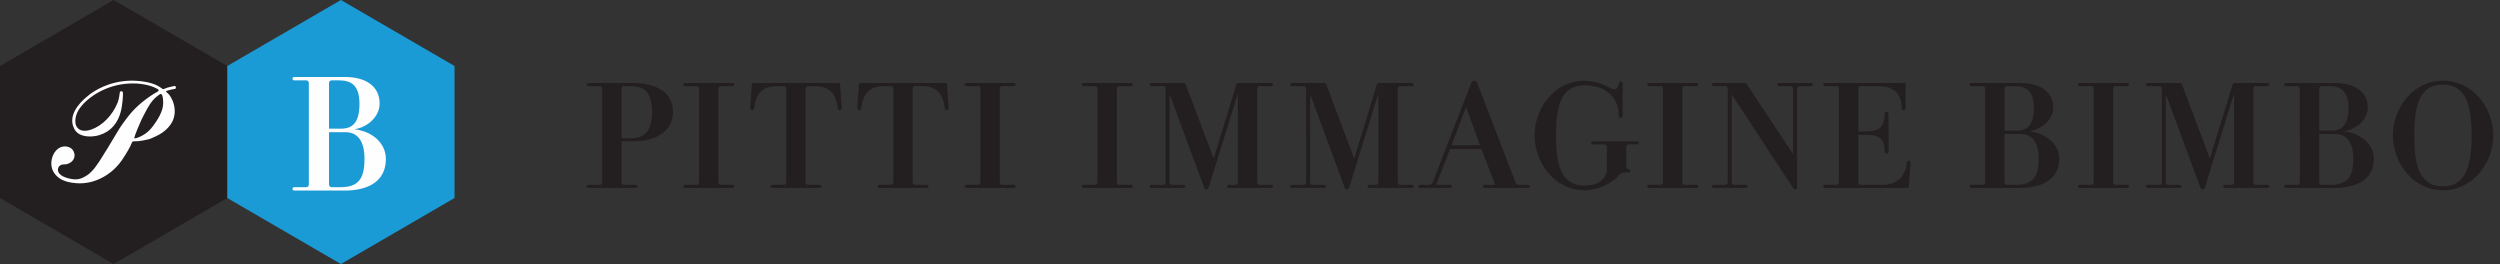
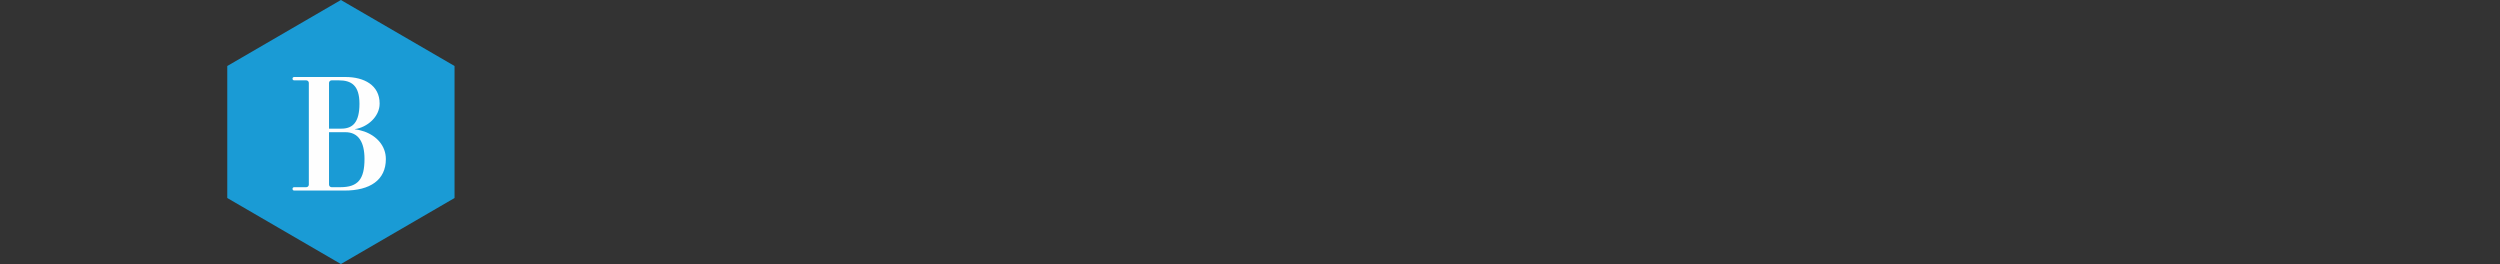
<svg xmlns="http://www.w3.org/2000/svg" width="303" height="32" viewBox="0 0 303 32">
  <rect x="0" y="0" width="303" height="32" fill="#333333" stroke="none" />
  <g fill="none" fill-rule="evenodd">
-     <path class="logo-text" fill="#231F20" d="M296.093 9.78c3.662 0 6.09 3.334 6.09 6.631 0 3.295-2.428 6.648-6.09 6.648-3.665 0-6.075-3.353-6.075-6.648 0-3.297 2.41-6.632 6.075-6.632zm-104.027-.002c.462 0 1.616.134 2.65.652l.191.102c.313.169.451.282.785.282.587 0 .392-.943.783-.943.12 0 .196.077.196.284v3.862c0 .152-.077.285-.235.285-.157 0-.254-.133-.254-.285 0-2.45-1.804-3.673-4.116-3.673-3.086 0-3.452 2.922-3.466 5.873l.001.578c.03 2.885.446 5.7 3.465 5.7 1.901 0 2.684-1.037 2.684-1.98v-2.729c0-.152-.136-.284-.293-.284h-1.41c-.12 0-.197-.076-.197-.187 0-.113.076-.189.197-.189h5.388c.116 0 .196.076.196.189 0 .111-.08.187-.196.187h-1.039c-.156 0-.294.132-.294.284v2.449c0 .131.106.248.237.275l.057.006c.115 0 .196.075.196.188 0 .114-.08.189-.196.189l-.278.001c-.452.008-.61.048-.79.228l-.049.053c-1.566 1.771-3.722 1.884-4.213 1.884-3.664 0-6.074-3.354-6.074-6.649 0-3.297 2.41-6.632 6.074-6.632zm-31.554.282c.117 0 .195.075.235.188l3.37 8.932h.02l2.741-8.932c.04-.113.118-.188.237-.188h4.017c.115 0 .193.075.193.188 0 .114-.078.19-.193.19h-1.433c-.158 0-.292.13-.292.281v11.398c0 .152.134.285.292.285h1.433c.115 0 .193.073.193.187 0 .112-.078.188-.193.188h-5.192c-.118 0-.196-.076-.196-.188 0-.114.078-.187.196-.187h.822c.155 0 .293-.133.293-.285V11.473h-.038l-3.448 11.116-.047.13c-.051.13-.121.246-.269.246-.17 0-.251-.159-.309-.312l-4.117-11.14h-.037v10.604c0 .152.135.285.292.285h1.412c.116 0 .194.073.194.187 0 .112-.078.188-.194.188h-3.92c-.118 0-.196-.076-.196-.188 0-.114.078-.187.197-.187h1.428c.159 0 .294-.133.294-.285V10.719c0-.15-.135-.281-.294-.281h-1.428c-.119 0-.197-.076-.197-.19 0-.113.078-.188.197-.188h3.937zm50.927 0c.095 0 .19.048.253.125l5.584 8.428h.039V10.72c0-.152-.136-.283-.293-.283h-1.411c-.119 0-.197-.077-.197-.19s.078-.187.197-.187h3.92c.117 0 .195.074.195.187s-.078.19-.196.19h-1.43c-.157 0-.295.131-.295.283v12.056c0 .113-.078.188-.195.188-.095 0-.189-.048-.253-.125L209.93 11.51h-.04v10.605c0 .153.139.285.293.285h1.414c.117 0 .195.074.195.187s-.078.19-.195.19h-3.92c-.118 0-.194-.077-.194-.19s.076-.187.194-.187h1.43c.158 0 .293-.132.293-.285V10.72c0-.152-.135-.283-.293-.283h-1.43c-.118 0-.194-.077-.194-.19s.076-.187.194-.187h3.762zm-67.96 0c.119 0 .198.075.236.188l3.37 8.932h.02l2.742-8.932c.04-.113.116-.188.237-.188h4.013c.118 0 .198.075.198.188 0 .114-.08.19-.198.19h-1.429c-.158 0-.294.13-.294.281v11.398c0 .152.136.285.294.285h1.43c.117 0 .197.073.197.187 0 .112-.08.188-.198.188h-5.19c-.119 0-.197-.076-.197-.188 0-.114.078-.187.197-.187h.823c.156 0 .294-.133.294-.285V11.473h-.039l-3.449 11.116-.047.13c-.05.13-.12.246-.266.246-.196 0-.276-.207-.332-.376l-4.097-11.077h-.039v10.605c0 .152.138.285.295.285h1.41c.118 0 .196.073.196.187 0 .112-.078.188-.196.188h-3.92c-.116 0-.193-.076-.193-.188 0-.114.077-.187.194-.187h1.431c.158 0 .293-.133.293-.285V10.719c0-.15-.135-.281-.293-.281h-1.431c-.117 0-.194-.076-.194-.19 0-.113.077-.188.194-.188h3.938zm120.745 0c.117 0 .196.075.234.188l3.37 8.932h.02l2.743-8.932c.04-.113.118-.188.236-.188h4.014c.116 0 .196.075.196.188 0 .114-.08.19-.196.19h-1.43c-.157 0-.293.13-.293.281v11.398c0 .152.136.285.293.285h1.43c.116 0 .196.073.196.187 0 .112-.08.188-.196.188h-5.19c-.117 0-.195-.076-.195-.188 0-.114.078-.187.194-.187h.822c.158 0 .295-.133.295-.285V11.473h-.039L267.28 22.59l-.047.13c-.051.13-.12.246-.267.246-.17 0-.25-.159-.309-.312l-4.118-11.14h-.039v10.604c0 .152.135.285.294.285h1.41c.12 0 .197.073.197.187 0 .112-.078.188-.197.188h-3.917c-.118 0-.197-.076-.197-.188 0-.114.08-.187.197-.187h1.431c.155 0 .29-.133.29-.285V10.719c0-.15-.135-.281-.29-.281h-1.431c-.118 0-.197-.076-.197-.19 0-.113.08-.188.197-.188h3.937zm-85.555-.282c.235 0 .333.19.412.377l4.623 12.018c.06.15.235.229.53.229h.98c.117 0 .195.073.195.186 0 .112-.078.19-.195.19h-5.29c-.117 0-.197-.078-.197-.19 0-.113.08-.186.198-.186h1.29l-1.663-4.334h-3.804l-1.684 4.334h1.708c.115 0 .192.073.192.186 0 .112-.077.19-.192.19h-3.665c-.12 0-.198-.078-.198-.19 0-.113.078-.186.198-.186h.978c.295 0 .472-.078.53-.229l4.662-12.018c.078-.188.197-.377.392-.377zm-55.773.282c.117 0 .195.075.195.188s-.078.188-.195.188h-1.432c-.155 0-.293.133-.293.284v11.396c0 .152.138.285.293.285h1.432c.117 0 .195.073.195.187 0 .112-.078.19-.195.19h-5.779c-.119 0-.197-.078-.197-.19 0-.114.078-.187.197-.187h1.408c.158 0 .295-.133.295-.285V10.72c0-.151-.137-.284-.295-.284h-1.408c-.119 0-.197-.075-.197-.188s.078-.188.197-.188h5.78zm82.725 0c.117 0 .195.075.195.188s-.078.188-.195.188h-1.431c-.158 0-.294.133-.294.284v11.396c0 .152.136.285.294.285h1.431c.117 0 .195.073.195.187 0 .112-.078.19-.195.19h-5.78c-.118 0-.196-.078-.196-.19 0-.114.078-.187.197-.187h1.41c.156 0 .293-.133.293-.285V10.72c0-.151-.137-.284-.293-.284h-1.41c-.12 0-.197-.075-.197-.188s.078-.188.197-.188h5.78zm-116.822 0c.117 0 .196.075.196.188s-.08.188-.196.188h-1.43c-.158 0-.294.133-.294.284v11.396c0 .152.136.285.294.285h1.43c.117 0 .196.073.196.187 0 .112-.08.19-.196.19H83.02c-.118 0-.196-.078-.196-.19 0-.114.078-.187.196-.187h1.41c.157 0 .294-.133.294-.285V10.72c0-.151-.137-.284-.294-.284h-1.41c-.118 0-.196-.075-.196-.188s.078-.188.196-.188h5.78zm48.297 0c.117 0 .195.075.195.188s-.078.188-.195.188h-1.432c-.155 0-.293.133-.293.284v11.396c0 .152.138.285.293.285h1.432c.117 0 .195.073.195.187 0 .112-.078.19-.195.19h-5.78c-.117 0-.197-.078-.197-.19 0-.114.08-.187.198-.187h1.408c.16 0 .296-.133.296-.285V10.72c0-.151-.136-.284-.296-.284h-1.408c-.118 0-.198-.075-.198-.188s.08-.188.198-.188h5.779zm120.743 0c.117 0 .195.075.195.188s-.078.188-.195.188h-1.43c-.159 0-.294.133-.294.284v11.396c0 .152.135.285.293.285h1.431c.117 0 .195.073.195.187 0 .112-.078.19-.195.19h-5.78c-.117 0-.196-.078-.196-.19 0-.114.079-.187.196-.187h1.41c.157 0 .295-.133.295-.285V10.72c0-.151-.138-.284-.294-.284h-1.411c-.117 0-.196-.075-.196-.188s.079-.188.196-.188h5.78zm-156.22 0c.117 0 .197.076.197.188l.195 2.828c0 .15-.079.28-.233.28-.16 0-.237-.13-.257-.28-.196-1.849-1.136-2.638-2.742-2.638h-.844c-.156 0-.292.13-.292.282v11.396c0 .152.136.285.292.285h1.431c.12 0 .197.074.197.187s-.078.19-.197.19h-5.779c-.117 0-.196-.077-.196-.19s.079-.187.196-.187h1.41c.158 0 .294-.133.294-.285V10.72c0-.152-.136-.282-.294-.282h-.841c-1.608 0-2.549.79-2.742 2.638-.022.15-.1.28-.255.28-.157 0-.237-.13-.237-.28l.198-2.828c0-.112.077-.187.194-.187h10.305zm129.154 0c.117 0 .193.075.193.188v2.827c0 .15-.076.282-.232.282-.158 0-.256-.132-.256-.282 0-1.846-1.138-2.638-2.742-2.638h-2.215c-.156 0-.294.131-.294.283v5.218h.648c1.606 0 2.527-.263 2.527-2.11 0-.15.097-.282.255-.282.155 0 .233.132.233.283l.02 4.52c0 .15-.078.282-.236.282-.156 0-.254-.131-.254-.281 0-1.783-.877-2.002-2.387-2.015h-.806v5.782c0 .153.138.284.294.284h2.606c1.55 0 2.661-.736 2.948-2.445l.029-.194c.02-.15.078-.282.236-.282.156 0 .214.132.214.282l-.195 2.826c0 .113-.078.19-.197.19h-9.99c-.118 0-.198-.077-.198-.19s.08-.187.197-.187h1.411c.158 0 .294-.131.294-.284V10.72c0-.152-.136-.283-.294-.283h-1.41c-.118 0-.198-.076-.198-.189s.08-.187.197-.187h9.602zm-116.182 0c.118 0 .197.076.197.188l.194 2.828c0 .15-.077.28-.232.28-.159 0-.237-.13-.257-.28-.195-1.849-1.137-2.638-2.742-2.638h-.843c-.156 0-.293.13-.293.282v11.396c0 .152.137.285.293.285h1.43c.12 0 .197.074.197.187s-.078.19-.197.19h-5.78c-.117 0-.195-.077-.195-.19s.078-.187.196-.187h1.41c.157 0 .295-.133.295-.285V10.72c0-.152-.138-.282-.294-.282h-.842c-1.606 0-2.548.79-2.743 2.638-.02.15-.1.28-.255.28-.156 0-.234-.13-.234-.28l.195-2.828c0-.112.079-.187.195-.187h10.305zm130.283 0c2.155 0 3.976.906 3.976 2.979 0 1.486-1.451 2.656-2.88 2.863v.018c.371.039.745.131 1.097.245 1.43.49 2.508 1.6 2.508 3.089 0 2.355-1.862 3.523-4.8 3.523h-5.877c-.117 0-.197-.076-.197-.189s.08-.187.197-.187h1.408c.159 0 .294-.133.294-.285V10.72c0-.152-.135-.282-.294-.282h-1.408c-.117 0-.197-.077-.197-.19 0-.112.08-.187.197-.187h5.976zm38.134 0c2.154 0 3.976.906 3.976 2.979 0 1.486-1.45 2.656-2.88 2.863v.018c.374.039.746.131 1.099.245 1.43.49 2.508 1.6 2.508 3.089 0 2.355-1.863 3.523-4.8 3.523h-5.879c-.117 0-.195-.076-.195-.189s.078-.187.195-.187h1.41c.16 0 .293-.133.293-.285V10.72c0-.152-.133-.282-.292-.282h-1.41c-.118 0-.196-.077-.196-.19 0-.112.078-.187.195-.187h5.976zm-206.241.001c2.448 0 4.8.941 4.8 3.485 0 2.45-2.155 3.58-4.898 3.58h-1.332v4.99c0 .152.137.286.294.286h1.43c.117 0 .196.073.196.186 0 .112-.08.189-.195.189h-5.78c-.119 0-.197-.077-.197-.189 0-.113.078-.186.197-.186h1.41c.156 0 .294-.134.294-.287V10.721c0-.152-.138-.283-.294-.283h-1.41c-.119 0-.197-.076-.197-.19 0-.112.078-.187.197-.187h5.485zm219.326.188c-3.025 0-3.438 2.89-3.467 5.785v.754c.029 2.894.442 5.8 3.467 5.8 2.971 0 3.446-3.031 3.465-5.984l-.002-.578c-.038-2.893-.556-5.777-3.463-5.777zM244.85 16.24h-1.898v5.876c0 .152.137.285.295.285h1.036c2.057 0 2.803-.905 2.803-3.164 0-1.866-.686-2.997-2.236-2.997zm38.138 0h-1.9v5.876c0 .152.136.285.291.285h1.039c2.059 0 2.8-.905 2.8-3.164 0-1.866-.684-2.997-2.23-2.997zm-105.298-3.26l-1.765 4.616h3.45l-1.685-4.616zM76.473 10.438h-.842c-.157 0-.294.13-.294.283v6.029h1.136c1.763 0 2.548-1.019 2.548-3.204 0-2.185-.785-3.108-2.548-3.108zm167.636 0h-.861c-.158 0-.295.13-.295.282v5.125h1.428c1.334 0 2.117-.697 2.117-2.79 0-2.052-.938-2.617-2.39-2.617zm38.136 0h-.865c-.155 0-.291.13-.291.282v5.125h1.429c1.332 0 2.116-.697 2.116-2.79 0-2.052-.94-2.617-2.39-2.617zM0 7.999L0 23.999 13.771 32 27.545 23.999 27.545 7.999 13.771 0z" />
-     <path class="logo-p" fill="#FEFEFE" d="M21.216 10.433l-.035-.023-.041.008c-.026.007-.664.143-.853.204-.083.026-.176.064-.264.102-.092.038-.205.086-.255.094l-.073-.05c-.17-.119-.523-.364-.874-.509-.765-.32-1.914-.502-3.028-.48-2.647.056-4.448 1.3-4.936 1.677l-.025.02c-1.631 1.254-2.339 2.582-1.991 3.74.153.511.414.855.796 1.053.509.261 1.205.34 1.891.225.012-.002.285-.036.55-.13.331-.103.637-.245.91-.42.008-.005.203-.126.46-.35.71-.642 1.157-1.567 1.328-2.746.173-1.191.119-1.62.116-1.64-.009-.063-.069-.156-.197-.156-.09 0-.145.086-.16.112l-.012.036c-.001.009-.099.824-.251 1.206-.628 1.563-1.857 2.826-3.21 3.297-.156.054-.469.147-.801.147-.165 0-.316-.025-.445-.069-.357-.122-.62-.457-.671-.851-.124-.962.455-1.777.813-2.18 1.124-1.274 3.327-2.636 6.137-2.636.161 0 .322.004.485.012.74.044 1.466.194 1.992.411l.051.022c.375.153.574.269.592.345.029.118-.014.152-.27.292-.089.049-.192.105-.308.178-1.43.904-2.508 1.895-3.394 3.118l-.168.23c-.096.13-.191.257-.283.388-.044.059-.093.129-.142.202-.114.166-.212.322-.302.48-.034.062-.252.434-.41.68 0 0-.182.3-.5.83l-.008.015c-.002.001-.003.004-.003.006l-.008.013c-.202.355-.498.82-.735 1.195-.153.243-.285.453-.36.581-.178.3-.4.63-.66.983l-.02.026v.003c-.516.75-1.026 1.085-1.135 1.15l-.03.017c-.242.157-.61.357-.988.421-.108.019-.222.028-.339.028-.305 0-.594-.06-.812-.113-.561-.138-.938-.33-1.153-.593-.159-.193-.21-.433-.14-.655.06-.197.21-.348.41-.409.1-.03.208-.037.324-.042.114-.007.23-.013.347-.043.358-.093.66-.322.806-.612.137-.268.138-.571.009-.881-.129-.308-.38-.514-.727-.6-.535-.133-1.05.037-1.438.475-.422.479-.632 1.217-.534 1.884.12.809.74 1.378 1.28 1.644.472.232 1.004.357 1.726.411.142.01.281.016.419.016 2.373 0 4.231-1.508 5.1-2.798.167-.245.734-1.097 1.048-1.755.025-.05.048-.11.074-.174.046-.114.11-.27.163-.312.076-.06.295-.062.47-.063.105-.002.214-.002.306-.013.337-.042.86-.134 1.206-.23.184-.052.396-.148.583-.233l.132-.059c.315-.138.607-.297.87-.473l.14-.1c.801-.579 1.685-1.61 1.34-3.226-.163-.754-.533-1.23-.644-1.358-.03-.036-.082-.084-.138-.134-.079-.068-.197-.174-.218-.213.023-.04.195-.099.251-.116l.045-.015c.14-.051.638-.147.819-.179l.042-.009.023-.034c.007-.01.045-.066.045-.133 0-.089-.085-.146-.11-.162m-4.58 5.263l.306-.72c.132-.305.31-.705.516-1.084.038-.072.081-.15.124-.234.305-.58.724-1.378 1.353-1.9l.024-.02c.253-.211.415-.325.486-.342.042-.01.093.007.114.02.047.033.164.166.205.694.034.46-.003.831-.12 1.198-.15.468-.378.919-.716 1.423-.107.16-.21.306-.31.443l-.038.052-.1.133-.19.23c-.028.032-.055.064-.085.094l-.061.07-.025.02c-.321.331-.67.574-1.131.788-.241.11-.495.215-.72.215h-.004c.017-.149.14-.532.372-1.08" />
    <g>
      <path class="logo-text" fill="#1A9BD5" d="M0 7.999L0 23.999 13.771 32 27.545 23.999 27.545 7.999 13.771 0z" transform="translate(27.545)" />
      <path class="logo-p" fill="#FEFEFE" d="M14.33 9.333c2.24 0 4.137.978 4.137 3.22 0 1.613-1.509 2.876-2.998 3.1v.022c.388.04.775.141 1.142.265 1.488.529 2.61 1.731 2.61 3.341 0 2.551-1.937 3.814-4.994 3.814H8.113c-.122 0-.205-.081-.205-.204 0-.123.083-.204.205-.204H9.58c.164 0 .306-.144.306-.305V10.046c0-.163-.142-.307-.306-.307H8.113c-.122 0-.205-.081-.205-.203 0-.122.083-.203.205-.203h6.217zm-1.692.406c-.163 0-.306.144-.306.307v5.546h1.487c1.386 0 2.202-.754 2.202-3.018 0-2.223-.979-2.835-2.487-2.835h-.896zm-.306 6.282v6.361c0 .161.143.305.306.305h1.08c2.14 0 2.914-.98 2.914-3.426 0-2.017-.713-3.24-2.323-3.24h-1.977z" transform="translate(27.545)" />
    </g>
  </g>
</svg>